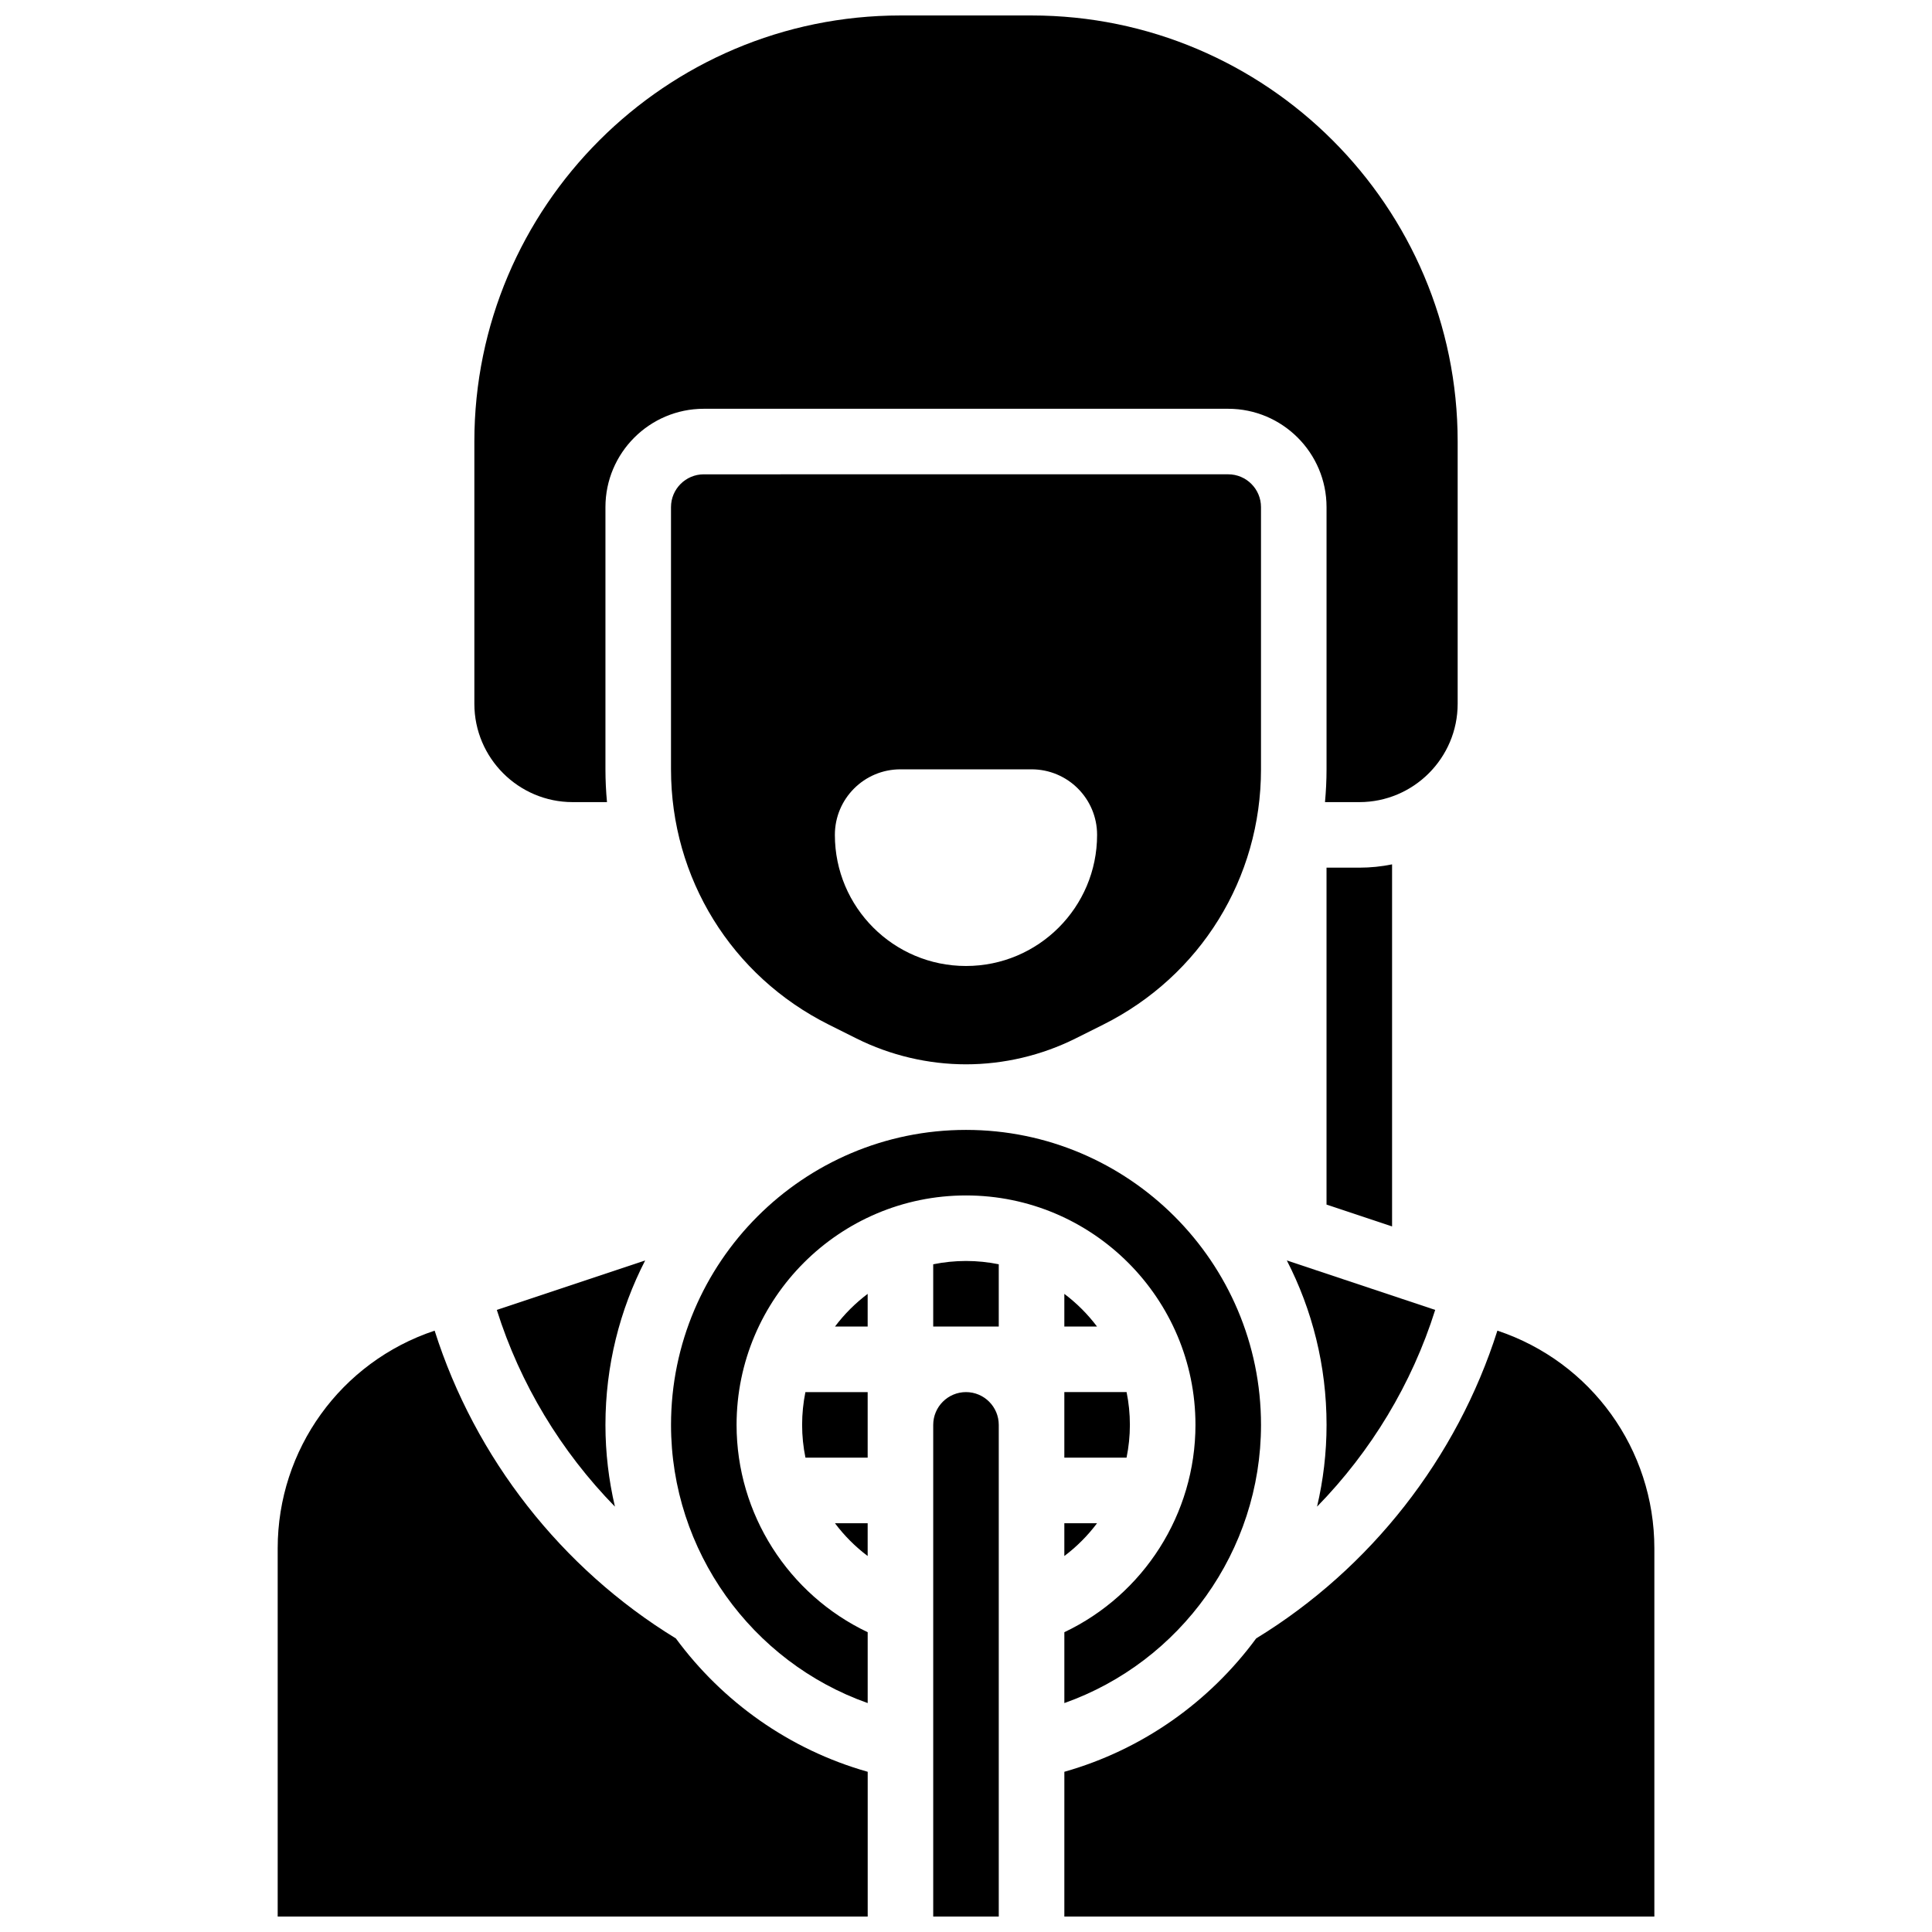
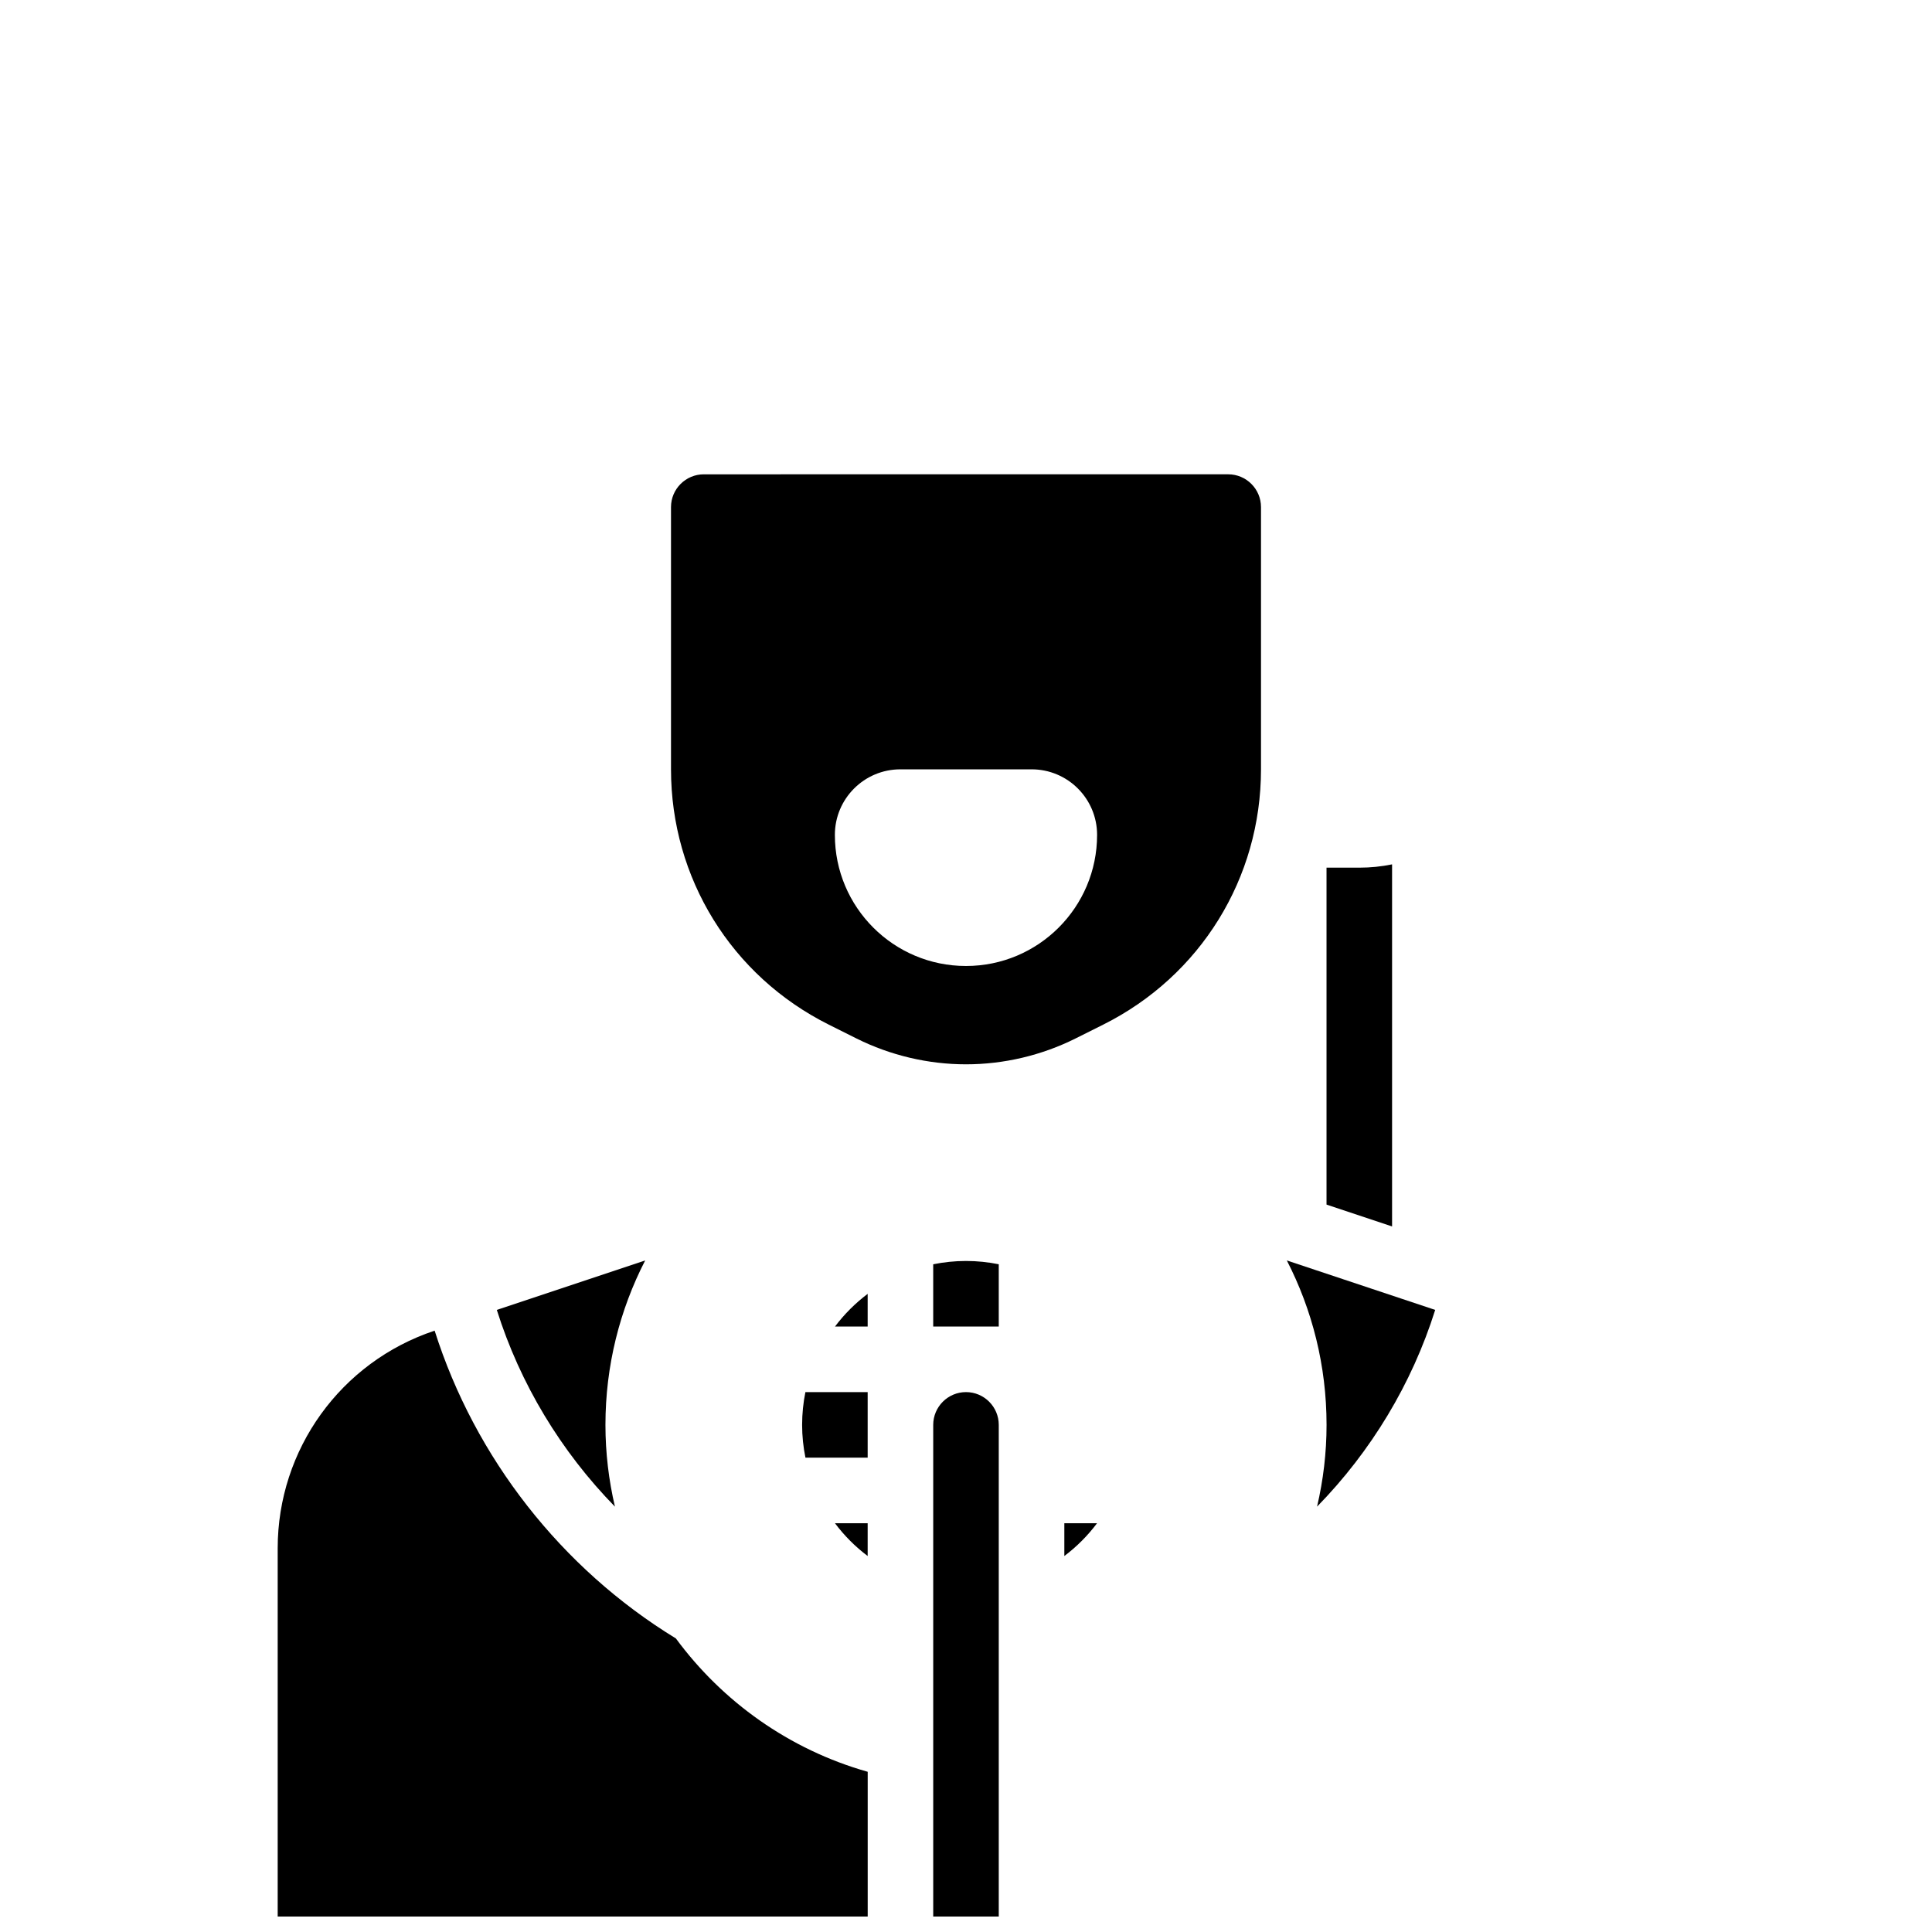
<svg xmlns="http://www.w3.org/2000/svg" width="800px" height="800px" version="1.1" viewBox="144 144 512 512">
  <defs>
    <clipPath id="d">
      <path d="m217 496h157v155.9h-157z" />
    </clipPath>
    <clipPath id="c">
-       <path d="m269 148.09h262v208.91h-262z" />
-     </clipPath>
+       </clipPath>
    <clipPath id="b">
      <path d="m391 512h18v139.9h-18z" />
    </clipPath>
    <clipPath id="a">
-       <path d="m426 496h157v155.9h-157z" />
-     </clipPath>
+       </clipPath>
  </defs>
-   <path d="m339.2 521.61c0-33.527 27.277-60.805 60.805-60.805s60.805 27.277 60.805 60.805c0 23.621-13.734 44.969-34.746 54.941v18.781c30.75-10.875 52.117-40.336 52.117-73.719 0-43.105-35.07-78.176-78.176-78.176s-78.176 35.07-78.176 78.176c0 33.383 21.371 62.844 52.117 73.719v-18.781c-21.012-9.977-34.746-31.324-34.746-54.941z" />
  <g clip-path="url(#d)">
    <path d="m323.11 578.2c-30.359-18.562-53.238-47.863-63.926-81.562l-0.016 0.004c-24.871 8.289-41.578 31.469-41.578 57.684v97.582h156.36v-38.367c-20.805-5.887-38.504-18.59-50.836-35.34z" />
  </g>
  <path d="m275.66 491.14c6.164 19.582 16.992 37.492 31.305 52.137-1.637-6.992-2.516-14.246-2.516-21.664 0-15.688 3.801-30.504 10.527-43.574z" />
  <path d="m330.51 269.7c-4.789 0-8.688 3.898-8.688 8.688v69.492c0 28.836 16.023 54.762 41.812 67.656l7.336 3.668c8.969 4.481 19.008 6.852 29.031 6.852s20.062-2.371 29.027-6.852l7.336-3.668c25.789-12.898 41.812-38.82 41.812-67.66v-69.492c0-4.789-3.898-8.688-8.688-8.688zm104.23 95.551c0 19.188-15.555 34.746-34.746 34.746-19.188 0-34.746-15.555-34.746-34.746 0-9.594 7.777-17.371 17.371-17.371h34.746c9.598-0.004 17.375 7.773 17.375 17.371z" />
  <g clip-path="url(#c)">
    <path d="m295.76 356.57h9.098c-0.266-2.867-0.41-5.762-0.41-8.688v-69.492c0-14.367 11.691-26.059 26.059-26.059h138.98c14.367 0 26.059 11.691 26.059 26.059v69.492c0 2.922-0.148 5.82-0.41 8.688h9.098c14.367 0 26.059-11.691 26.059-26.059v-69.492c0-62.266-50.656-112.92-112.92-112.92h-34.746c-62.266 0-112.92 50.656-112.92 112.92v69.492c0 14.367 11.691 26.059 26.059 26.059z" />
  </g>
  <path d="m524.34 491.14-39.316-13.105c6.727 13.074 10.527 27.891 10.527 43.578 0 7.418-0.879 14.672-2.519 21.664 14.316-14.645 25.148-32.555 31.309-52.137z" />
-   <path d="m426.06 530.29h16.488c0.578-2.824 0.883-5.731 0.883-8.688 0-2.973-0.301-5.879-0.875-8.688l-16.496 0.004z" />
  <path d="m426.06 556.36c3.301-2.484 6.215-5.414 8.668-8.688h-8.668z" />
  <path d="m391.31 479.05v16.496h17.371v-16.5c-2.809-0.57-5.711-0.875-8.688-0.875-2.973 0.004-5.875 0.305-8.684 0.879z" />
  <g clip-path="url(#b)">
    <path d="m400 512.92c-4.789 0-8.688 3.898-8.688 8.688v130.3h17.371v-130.3c0-4.793-3.894-8.688-8.684-8.688z" />
  </g>
-   <path d="m426.06 486.89v8.66h8.664c-2.469-3.277-5.387-6.195-8.664-8.66z" />
  <g clip-path="url(#a)">
    <path d="m540.84 496.64-0.016-0.004c-10.688 33.699-33.566 63.004-63.926 81.562-12.332 16.75-30.031 29.453-50.832 35.344l-0.004 38.363h156.36v-97.582c0-26.215-16.711-49.395-41.578-57.684z" />
  </g>
  <path d="m365.28 495.55h8.66v-8.664c-3.277 2.469-6.195 5.387-8.66 8.664z" />
  <path d="m356.57 521.61c0 2.957 0.305 5.863 0.883 8.688l16.488-0.004v-17.371h-16.5c-0.57 2.809-0.871 5.711-0.871 8.688z" />
  <path d="m373.94 556.36v-8.688h-8.668c2.453 3.273 5.367 6.203 8.668 8.688z" />
  <path d="m504.23 373.94h-8.688v89.289l17.371 5.789v-95.953c-2.805 0.574-5.711 0.875-8.684 0.875z" />
</svg>